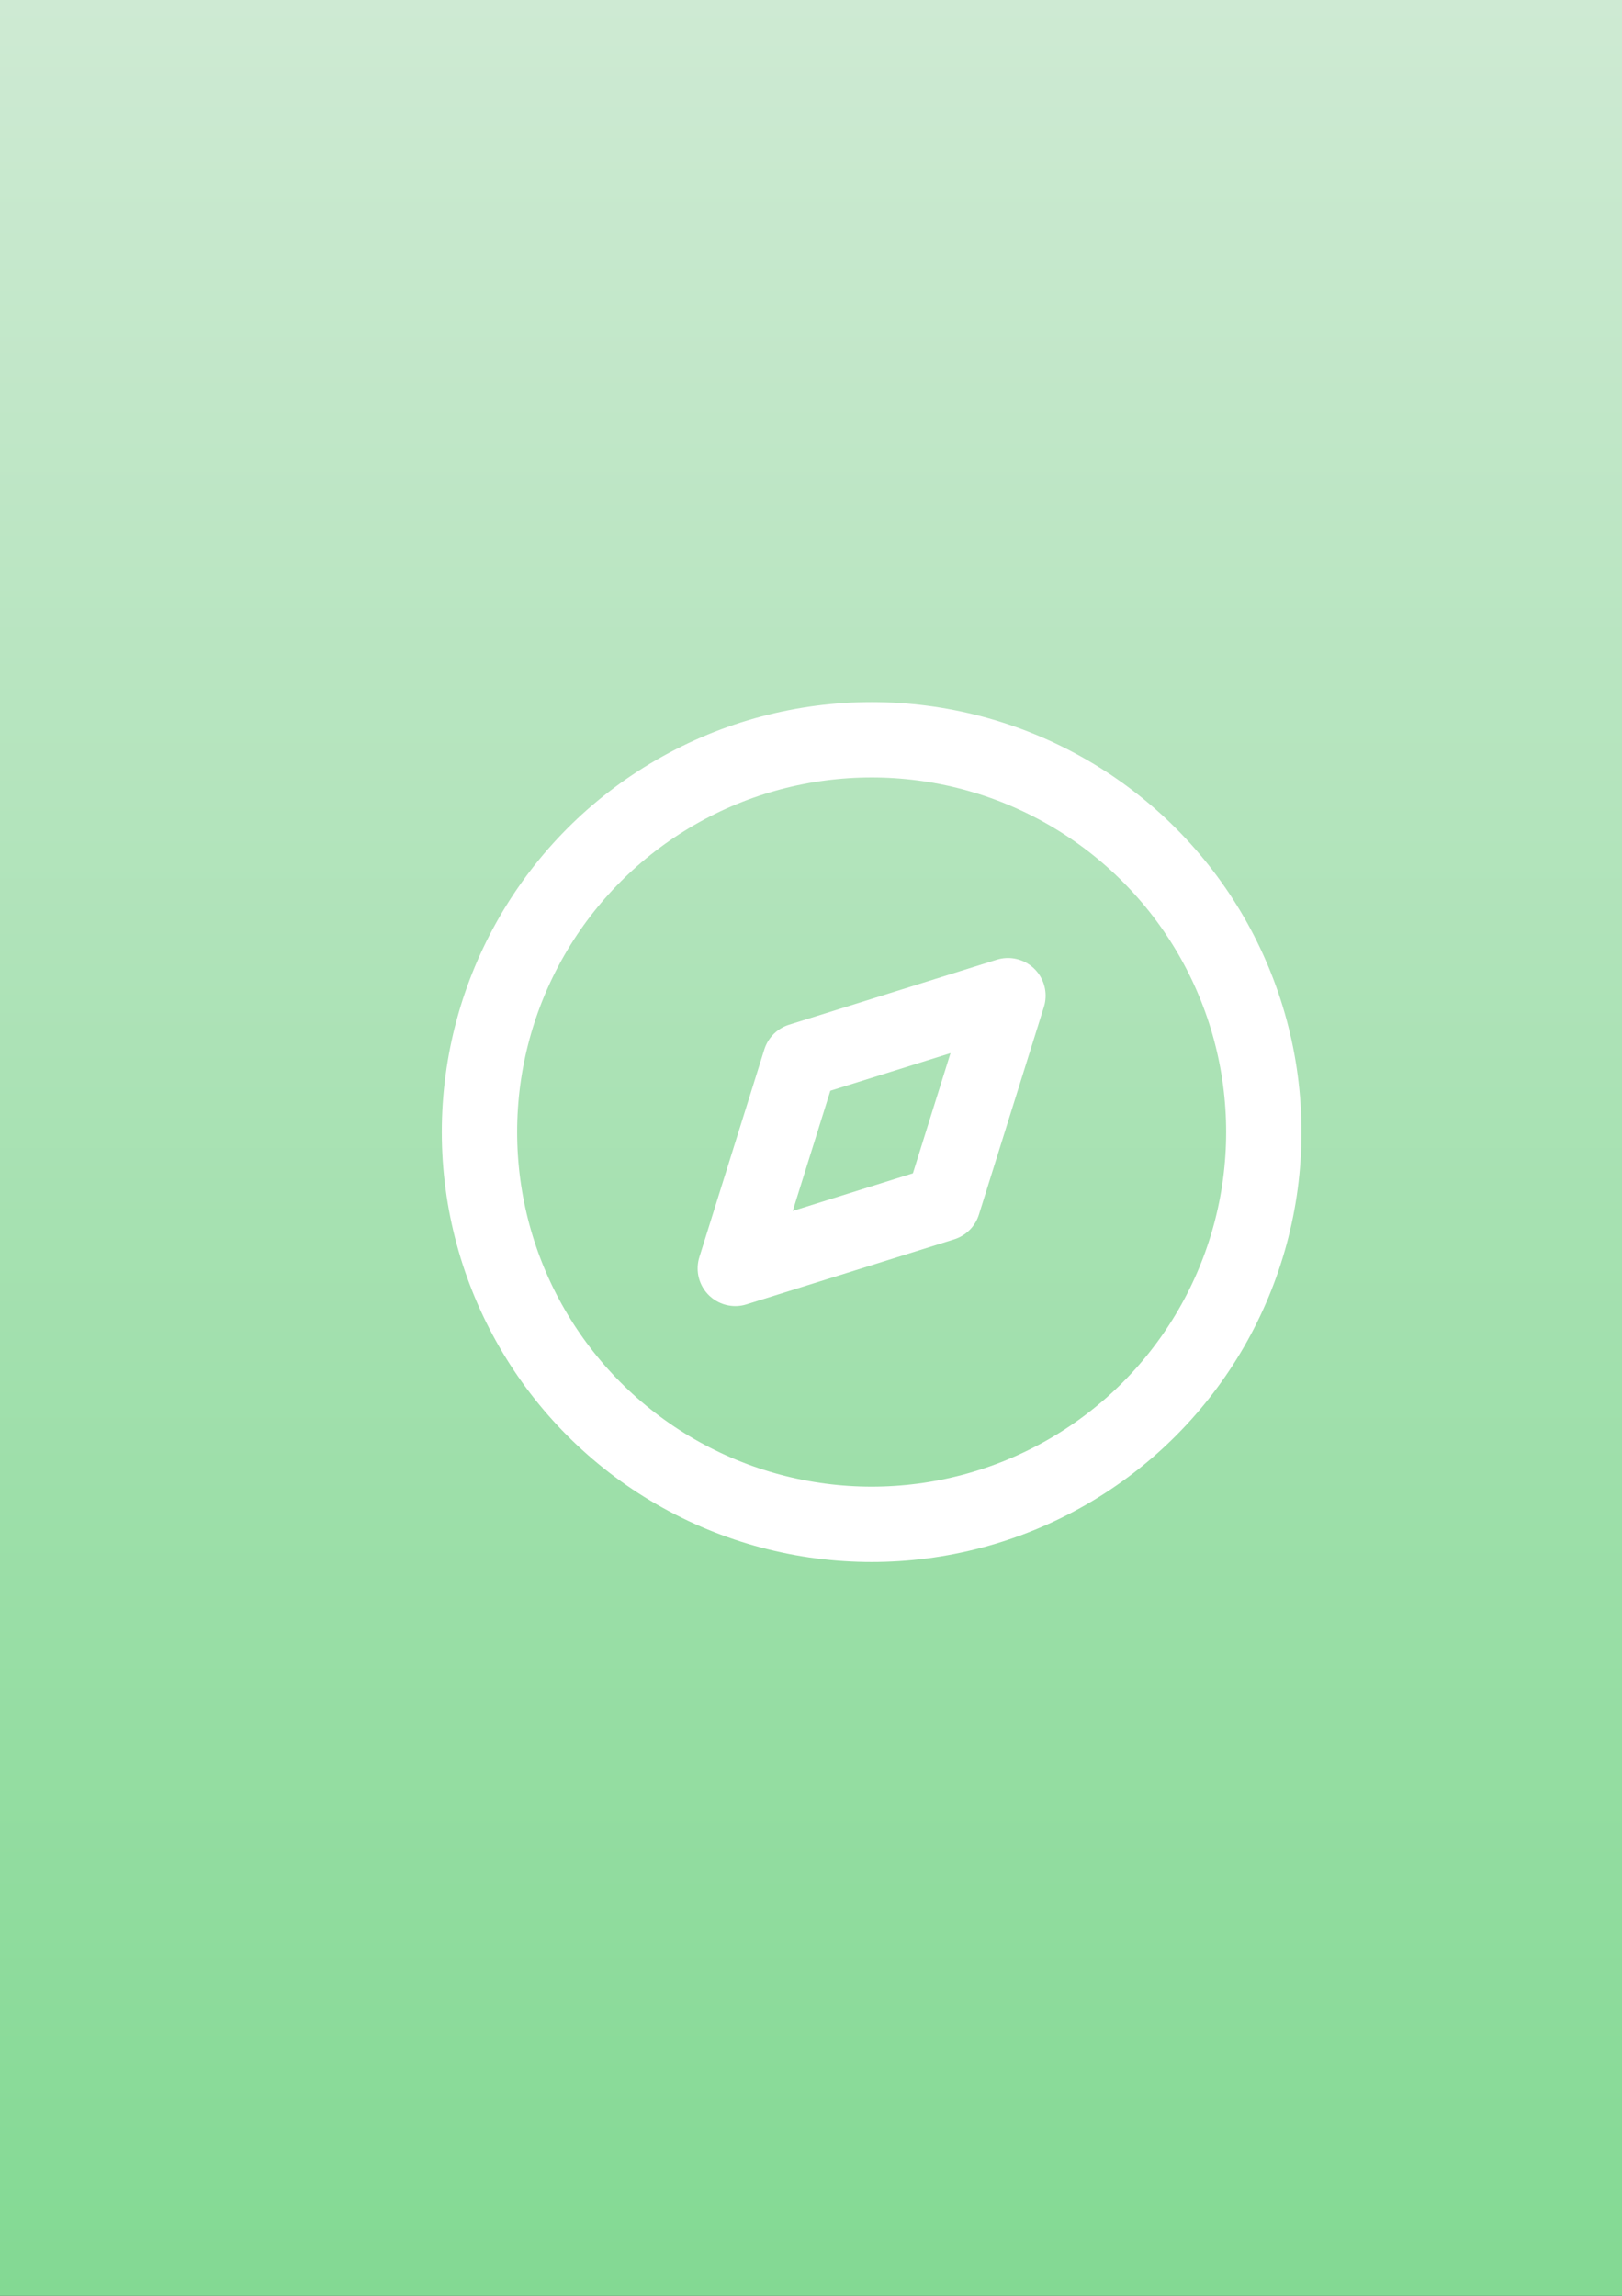
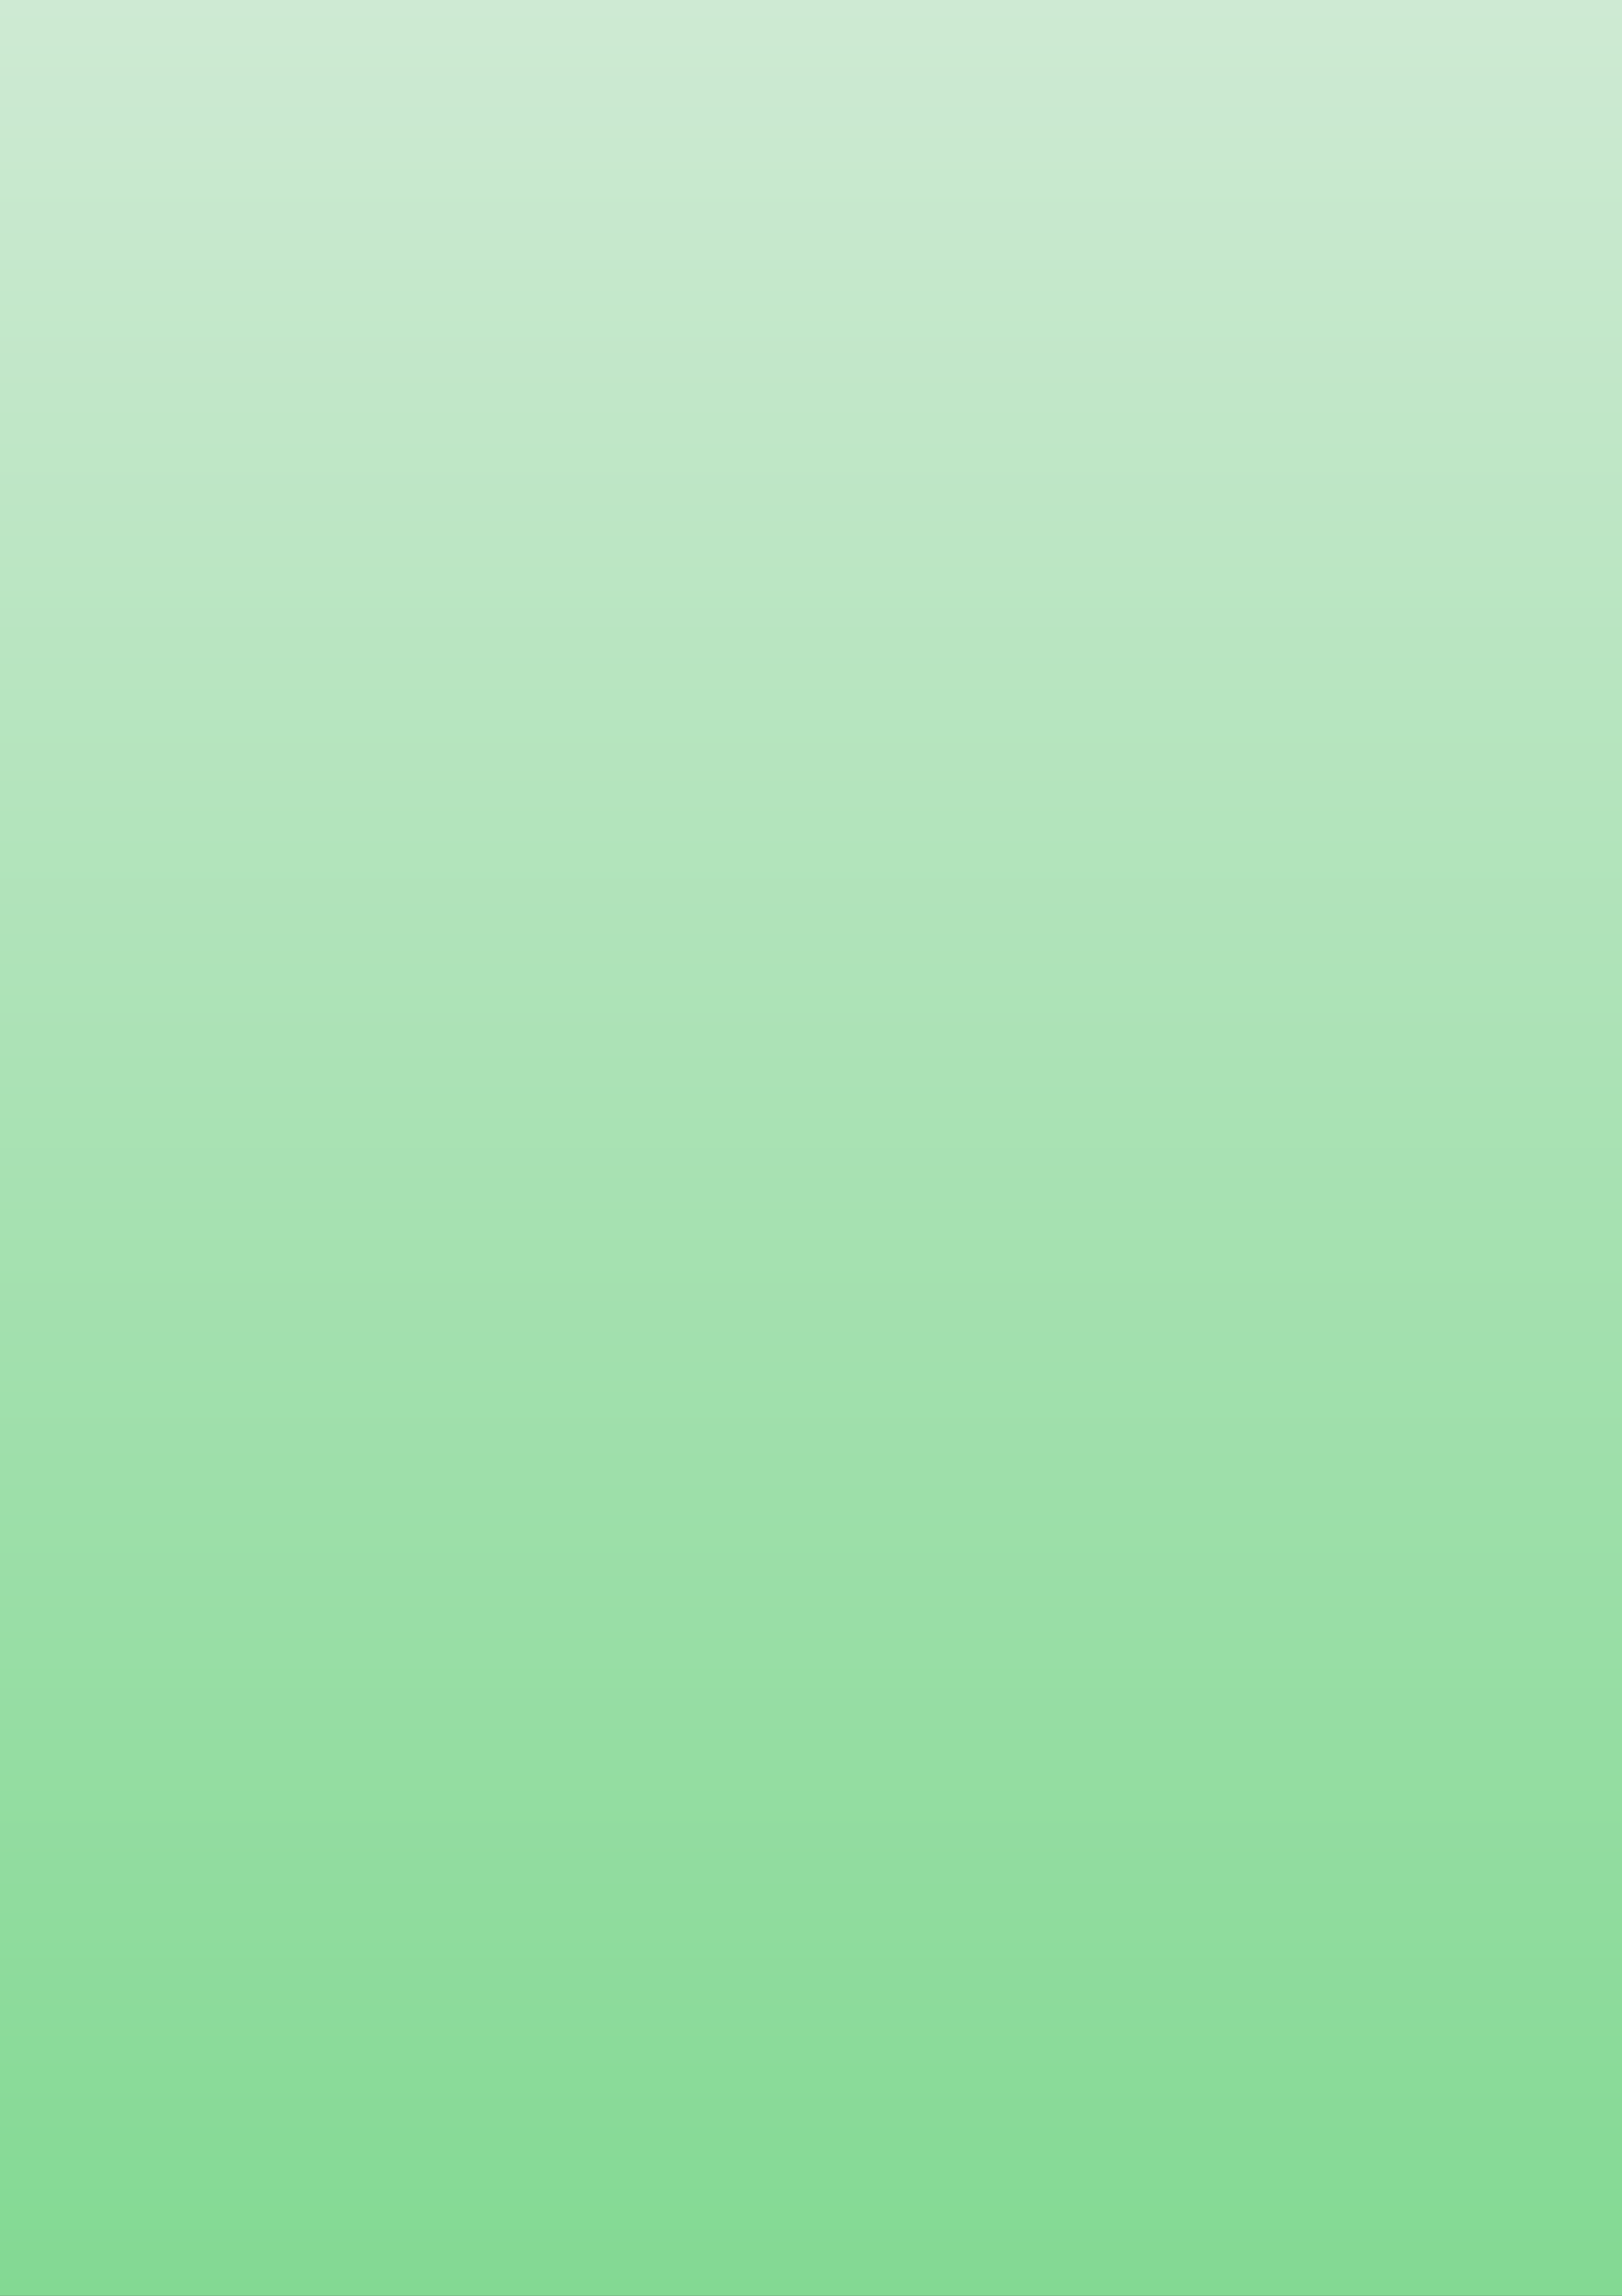
<svg xmlns="http://www.w3.org/2000/svg" width="106" height="150" viewBox="0 0 106 150" fill="none">
  <rect x="0" y="0" width="106" height="150" fill="#333333" stroke="none" />
  <rect width="106" height="150" fill="url(#paint0_linear_1_811)" />
-   <path fill-rule="evenodd" clip-rule="evenodd" d="M48.053 82.872L52.3 69.3L65.871 65.053L61.624 78.624L48.053 82.872Z" stroke="white" stroke-width="4.923" stroke-linecap="round" stroke-linejoin="round" />
-   <circle cx="56.963" cy="73.963" r="25.629" stroke="white" stroke-width="4.923" stroke-linecap="round" stroke-linejoin="round" />
  <defs>
    <linearGradient id="paint0_linear_1_811" x1="53" y1="0" x2="53" y2="150" gradientUnits="userSpaceOnUse">
      <stop stop-color="#CEEAD3" />
      <stop offset="1" stop-color="#83D993" />
    </linearGradient>
  </defs>
</svg>